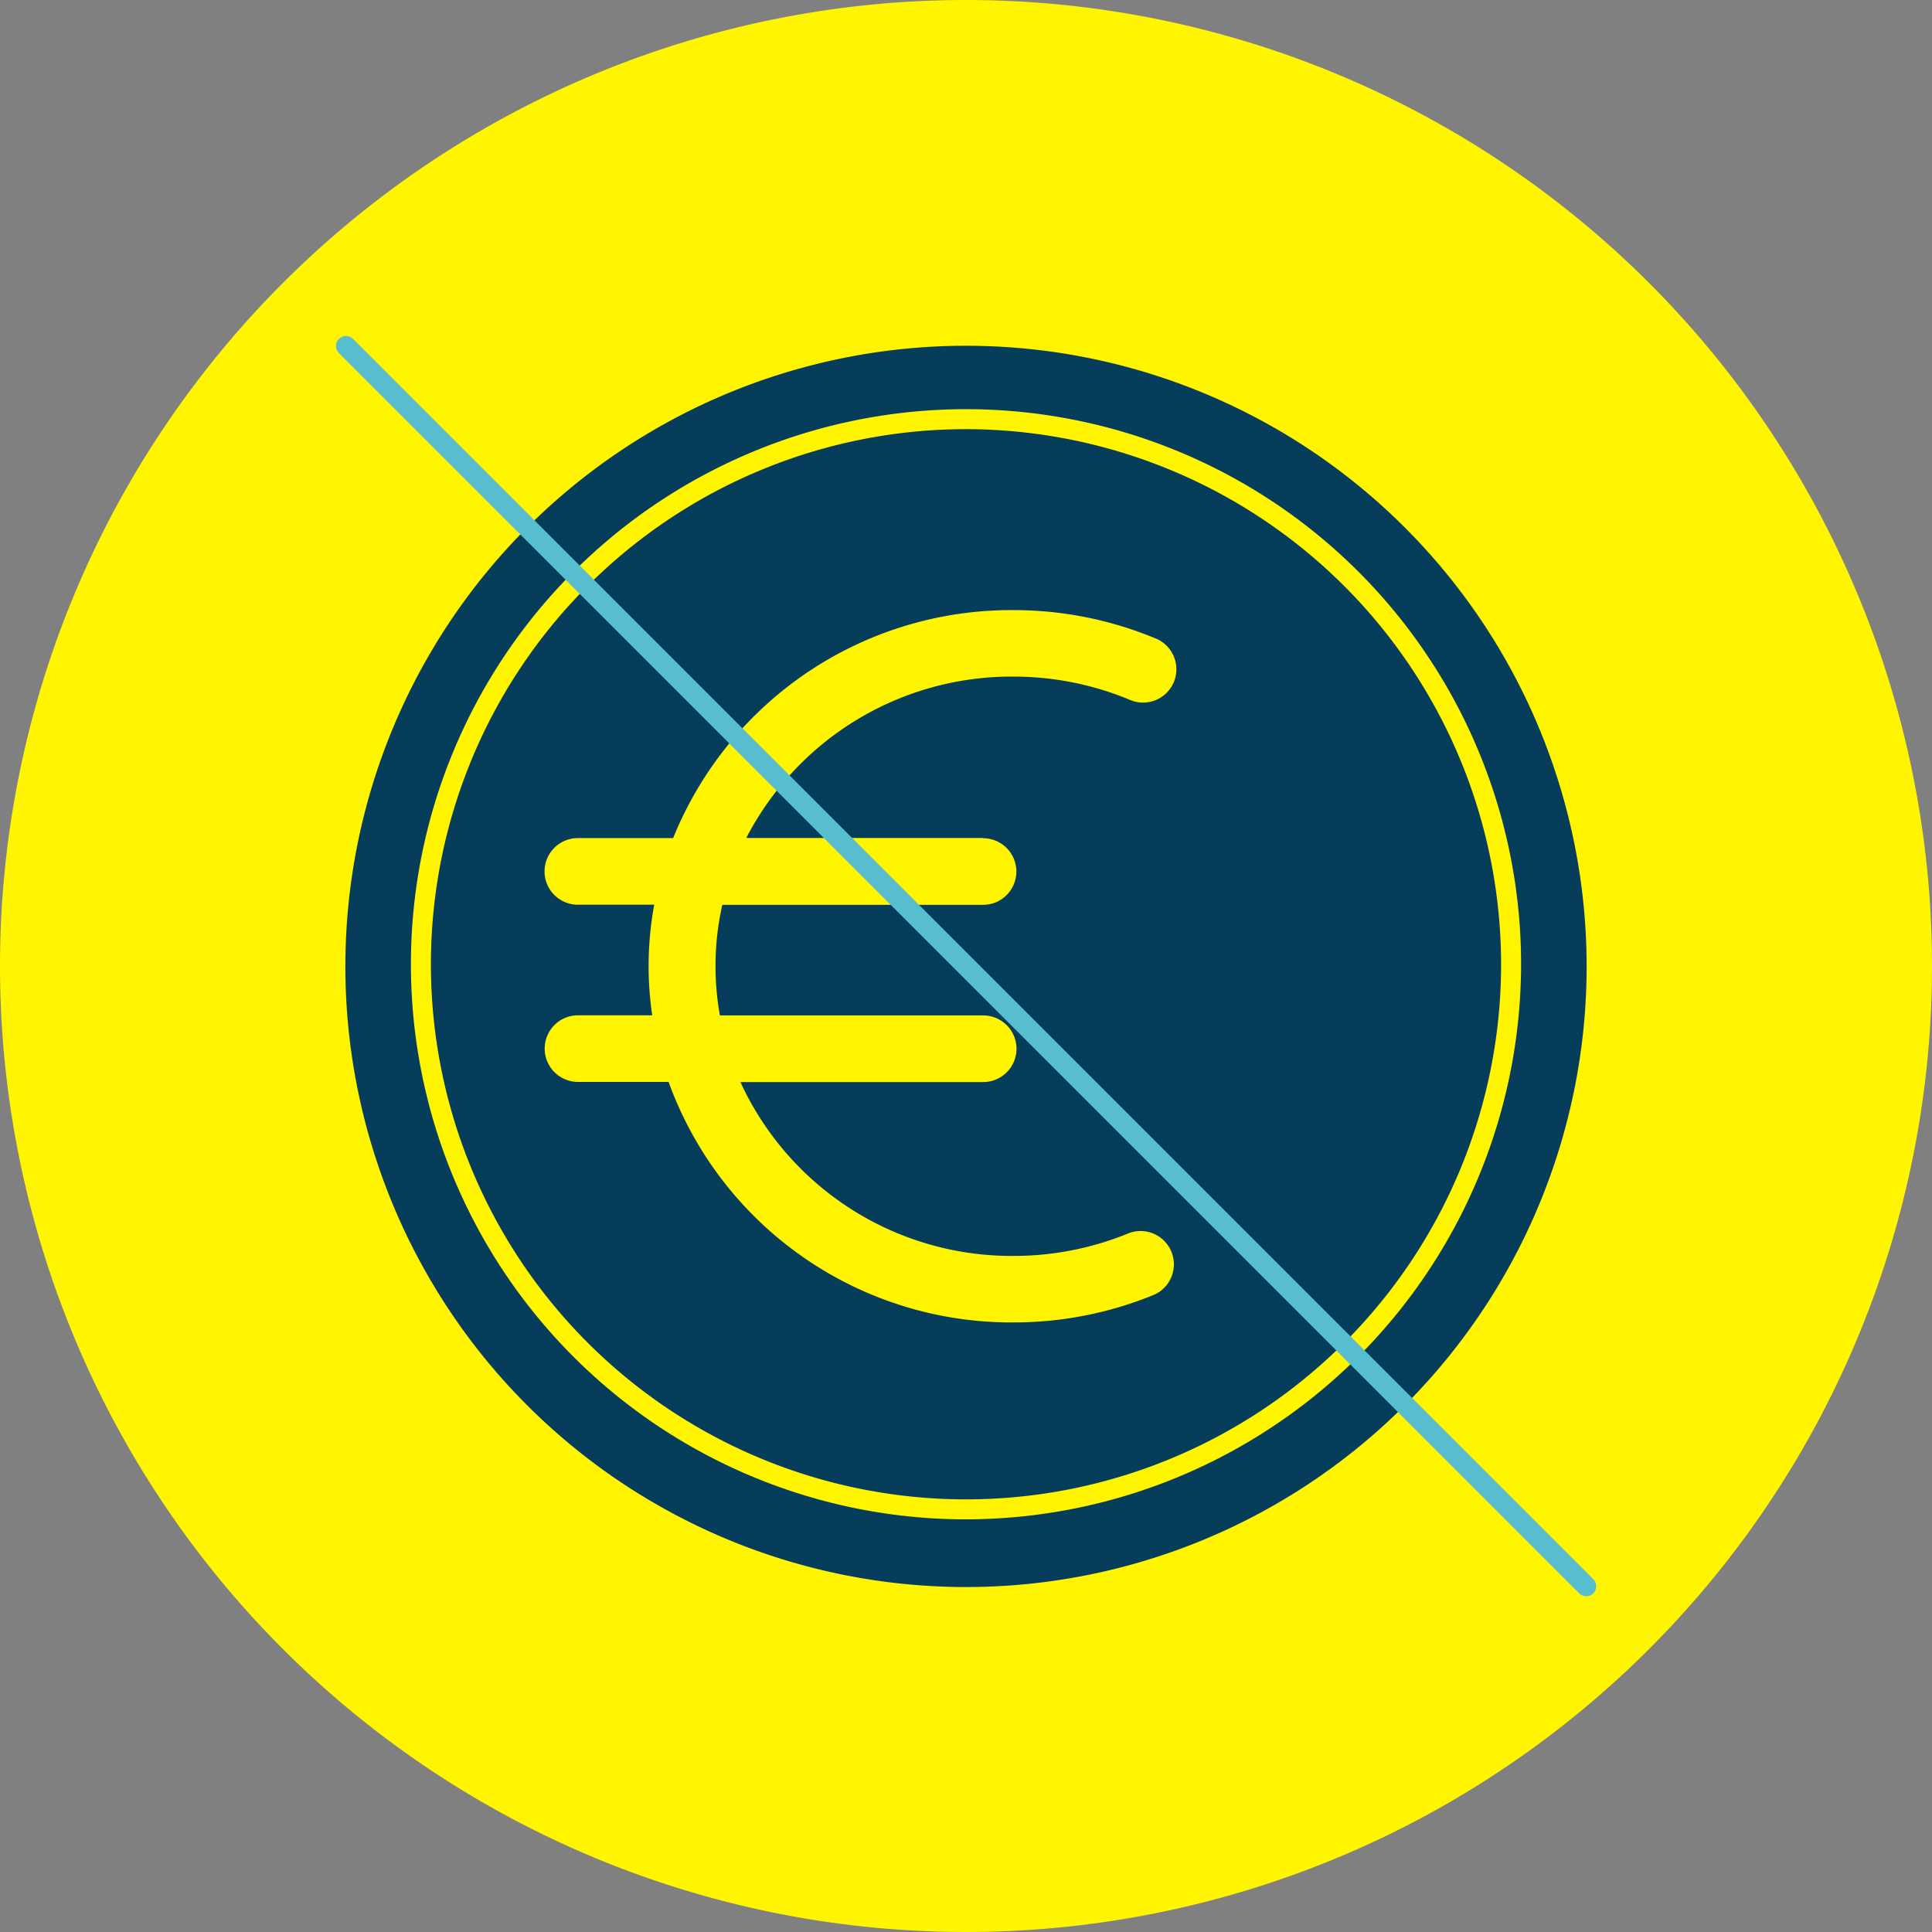
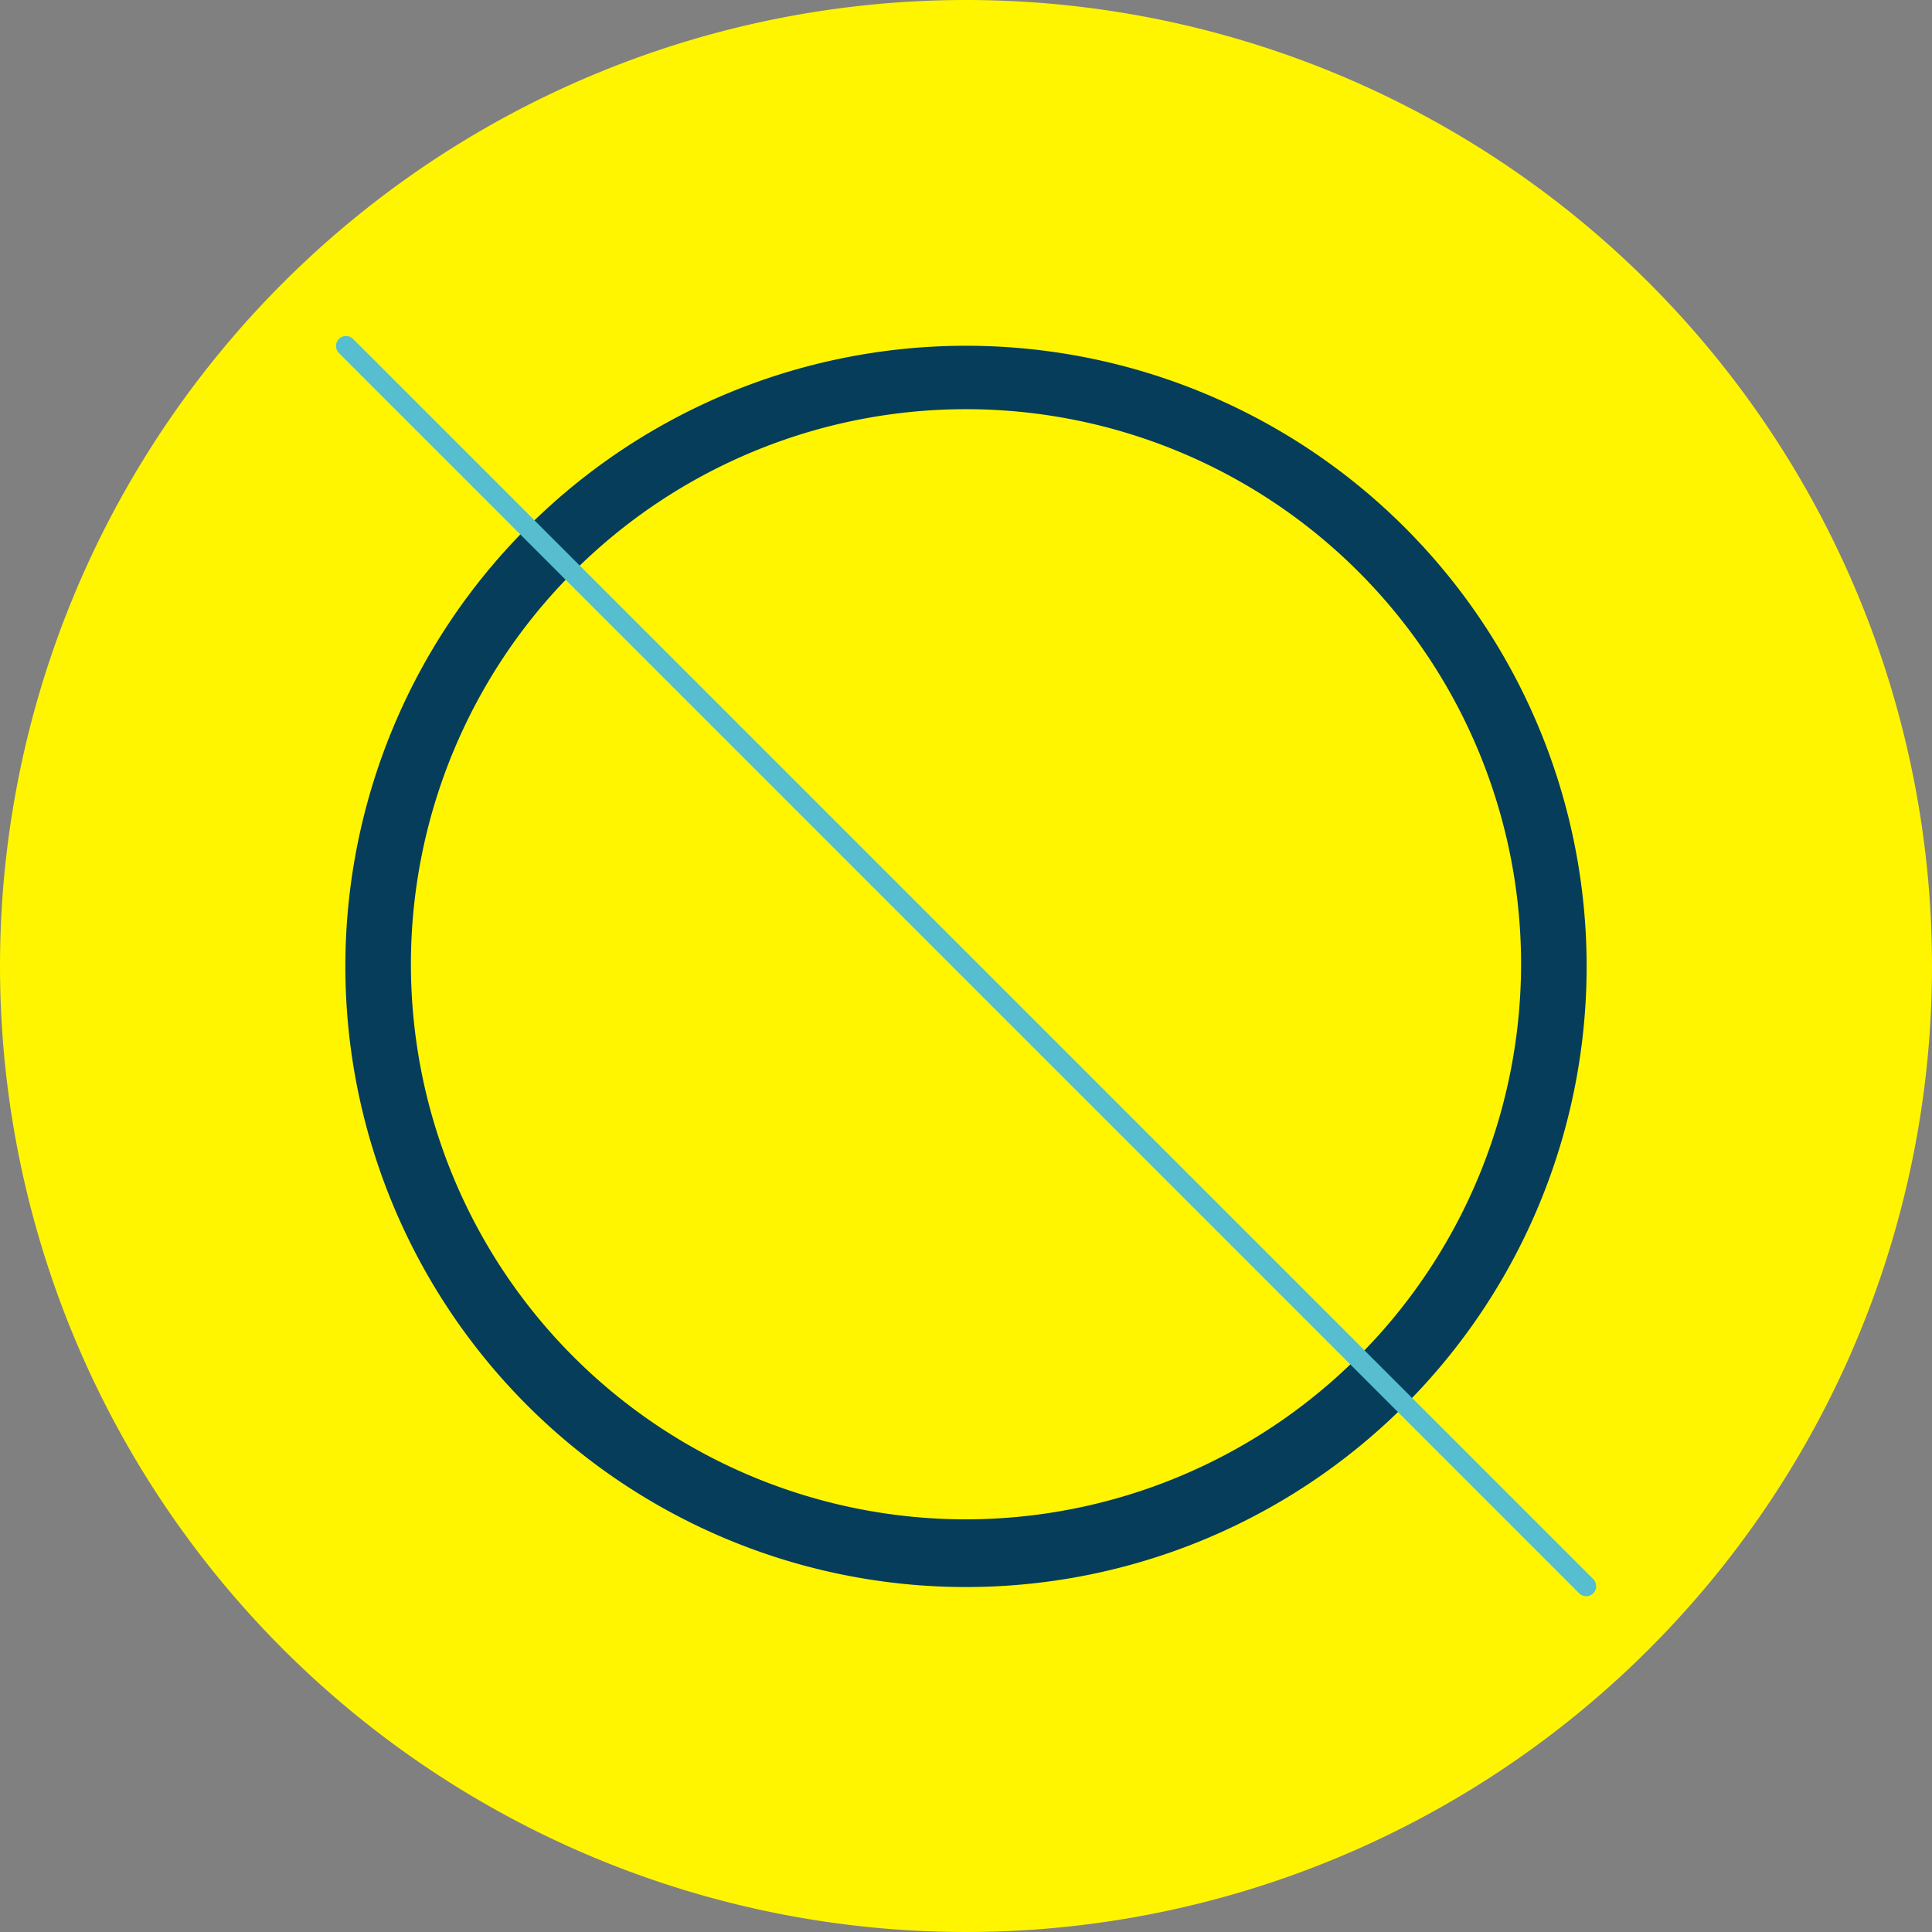
<svg xmlns="http://www.w3.org/2000/svg" id="Preventicus-Kostenlos" width="145" height="145" viewBox="0 0 145 145">
  <rect x="0" y="0" width="145" height="145" fill="#808080" stroke="none" />
  <path id="Pfad_381" d="M72.5,0A72.5,72.5,0,1,1,0,72.5,72.5,72.5,0,0,1,72.5,0Z" fill="#fff500" />
  <g id="Gruppe_348" data-name="Gruppe 348">
-     <path id="Pfad_607" data-name="Pfad 607" d="M72.5,32.21a40.16,40.16,0,1,0,40.16,40.16A40.2,40.2,0,0,0,72.5,32.21Zm1.28,30.7a2.5,2.5,0,0,1,0,5H54.21a20.958,20.958,0,0,0-.18,8.3H73.79a2.5,2.5,0,0,1,0,5H55.57A22.4,22.4,0,0,0,76.04,94.26a22.7,22.7,0,0,0,8.71-1.72,2.5,2.5,0,0,1,1.9,4.62,27.7,27.7,0,0,1-10.62,2.09A27.34,27.34,0,0,1,50.18,81.2h-6.8a2.5,2.5,0,0,1,0-5h5.57a25.439,25.439,0,0,1,.15-8.3H43.37a2.5,2.5,0,1,1,0-5h7.15a27.363,27.363,0,0,1,25.5-17.11,27.7,27.7,0,0,1,10.62,2.09,2.5,2.5,0,1,1-1.9,4.62,22.7,22.7,0,0,0-8.71-1.72A22.411,22.411,0,0,0,56.01,62.89H73.78Z" fill="#053d5b" />
    <path id="Pfad_608" data-name="Pfad 608" d="M72.5,25.95a46.58,46.58,0,1,0,46.58,46.58A46.581,46.581,0,0,0,72.5,25.95Zm0,88.08a41.66,41.66,0,1,1,41.66-41.66A41.709,41.709,0,0,1,72.5,114.03Z" fill="#053d5b" />
  </g>
  <path id="Pfad_609" data-name="Pfad 609" d="M119.05,119.8a.742.742,0,0,1-.53-.22l-93.1-93.1a.75.75,0,0,1,1.06-1.06l93.1,93.1a.754.754,0,0,1,0,1.06.742.742,0,0,1-.53.22Z" fill="#56becf" />
</svg>